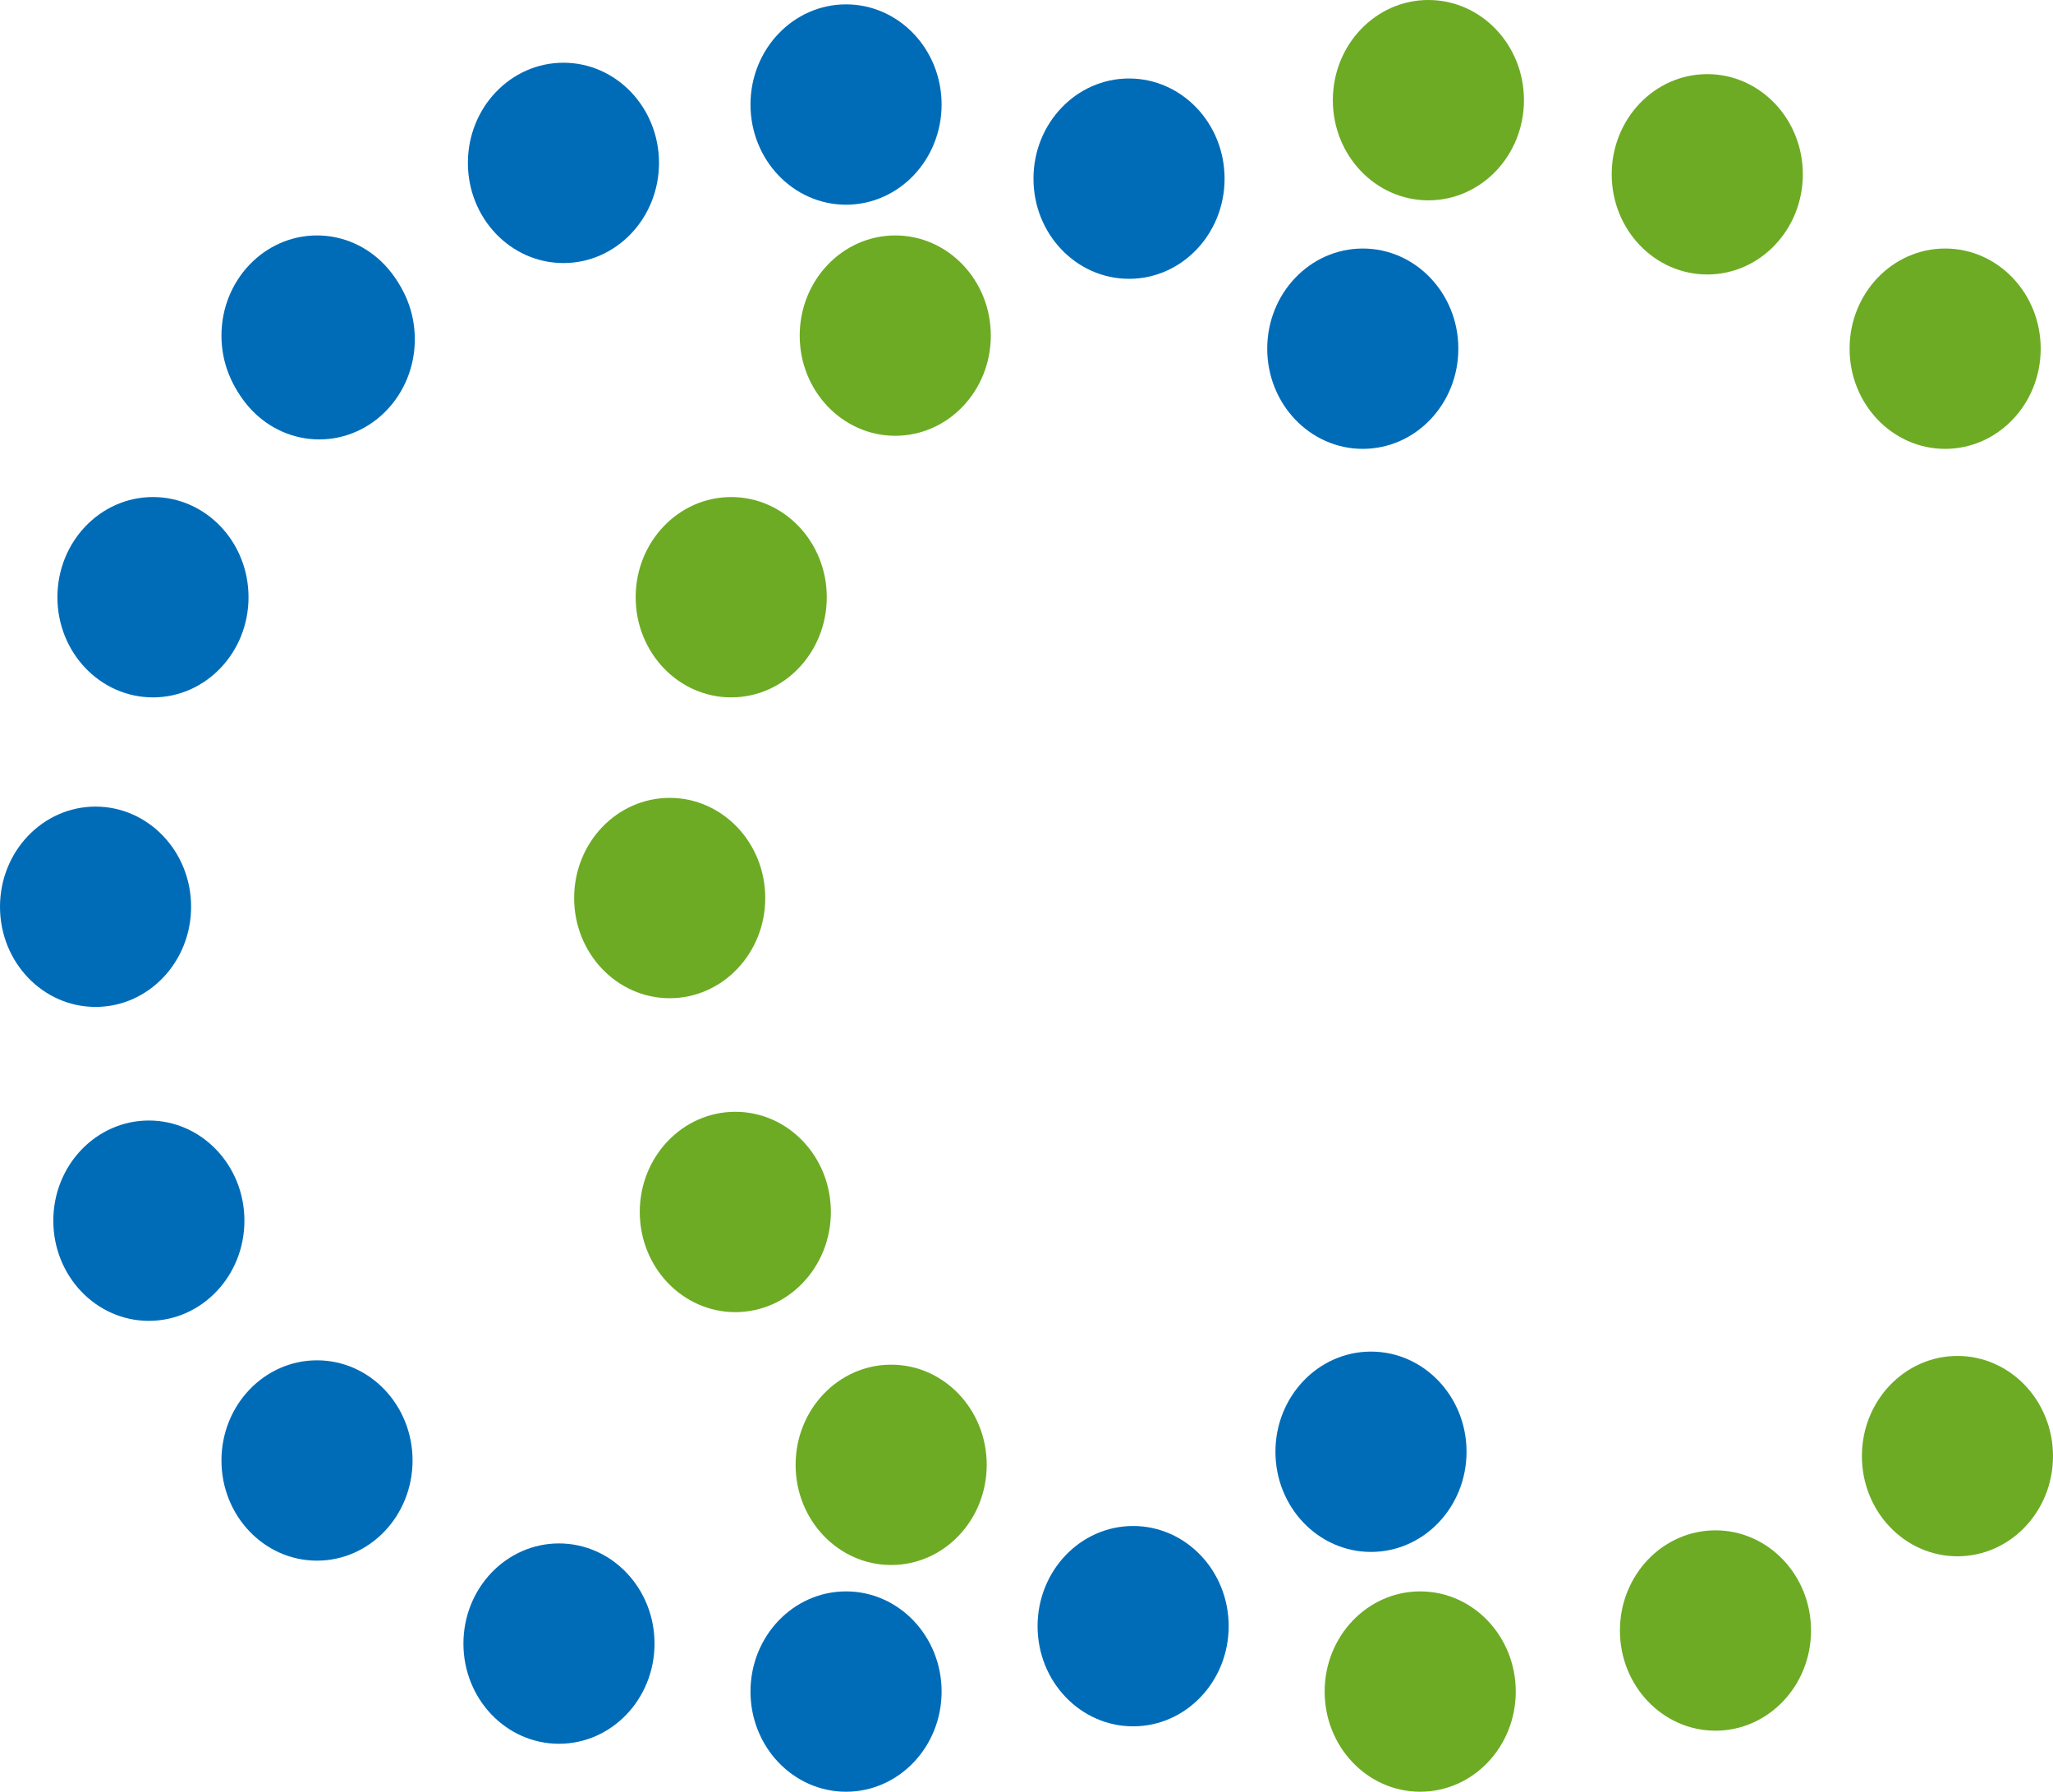
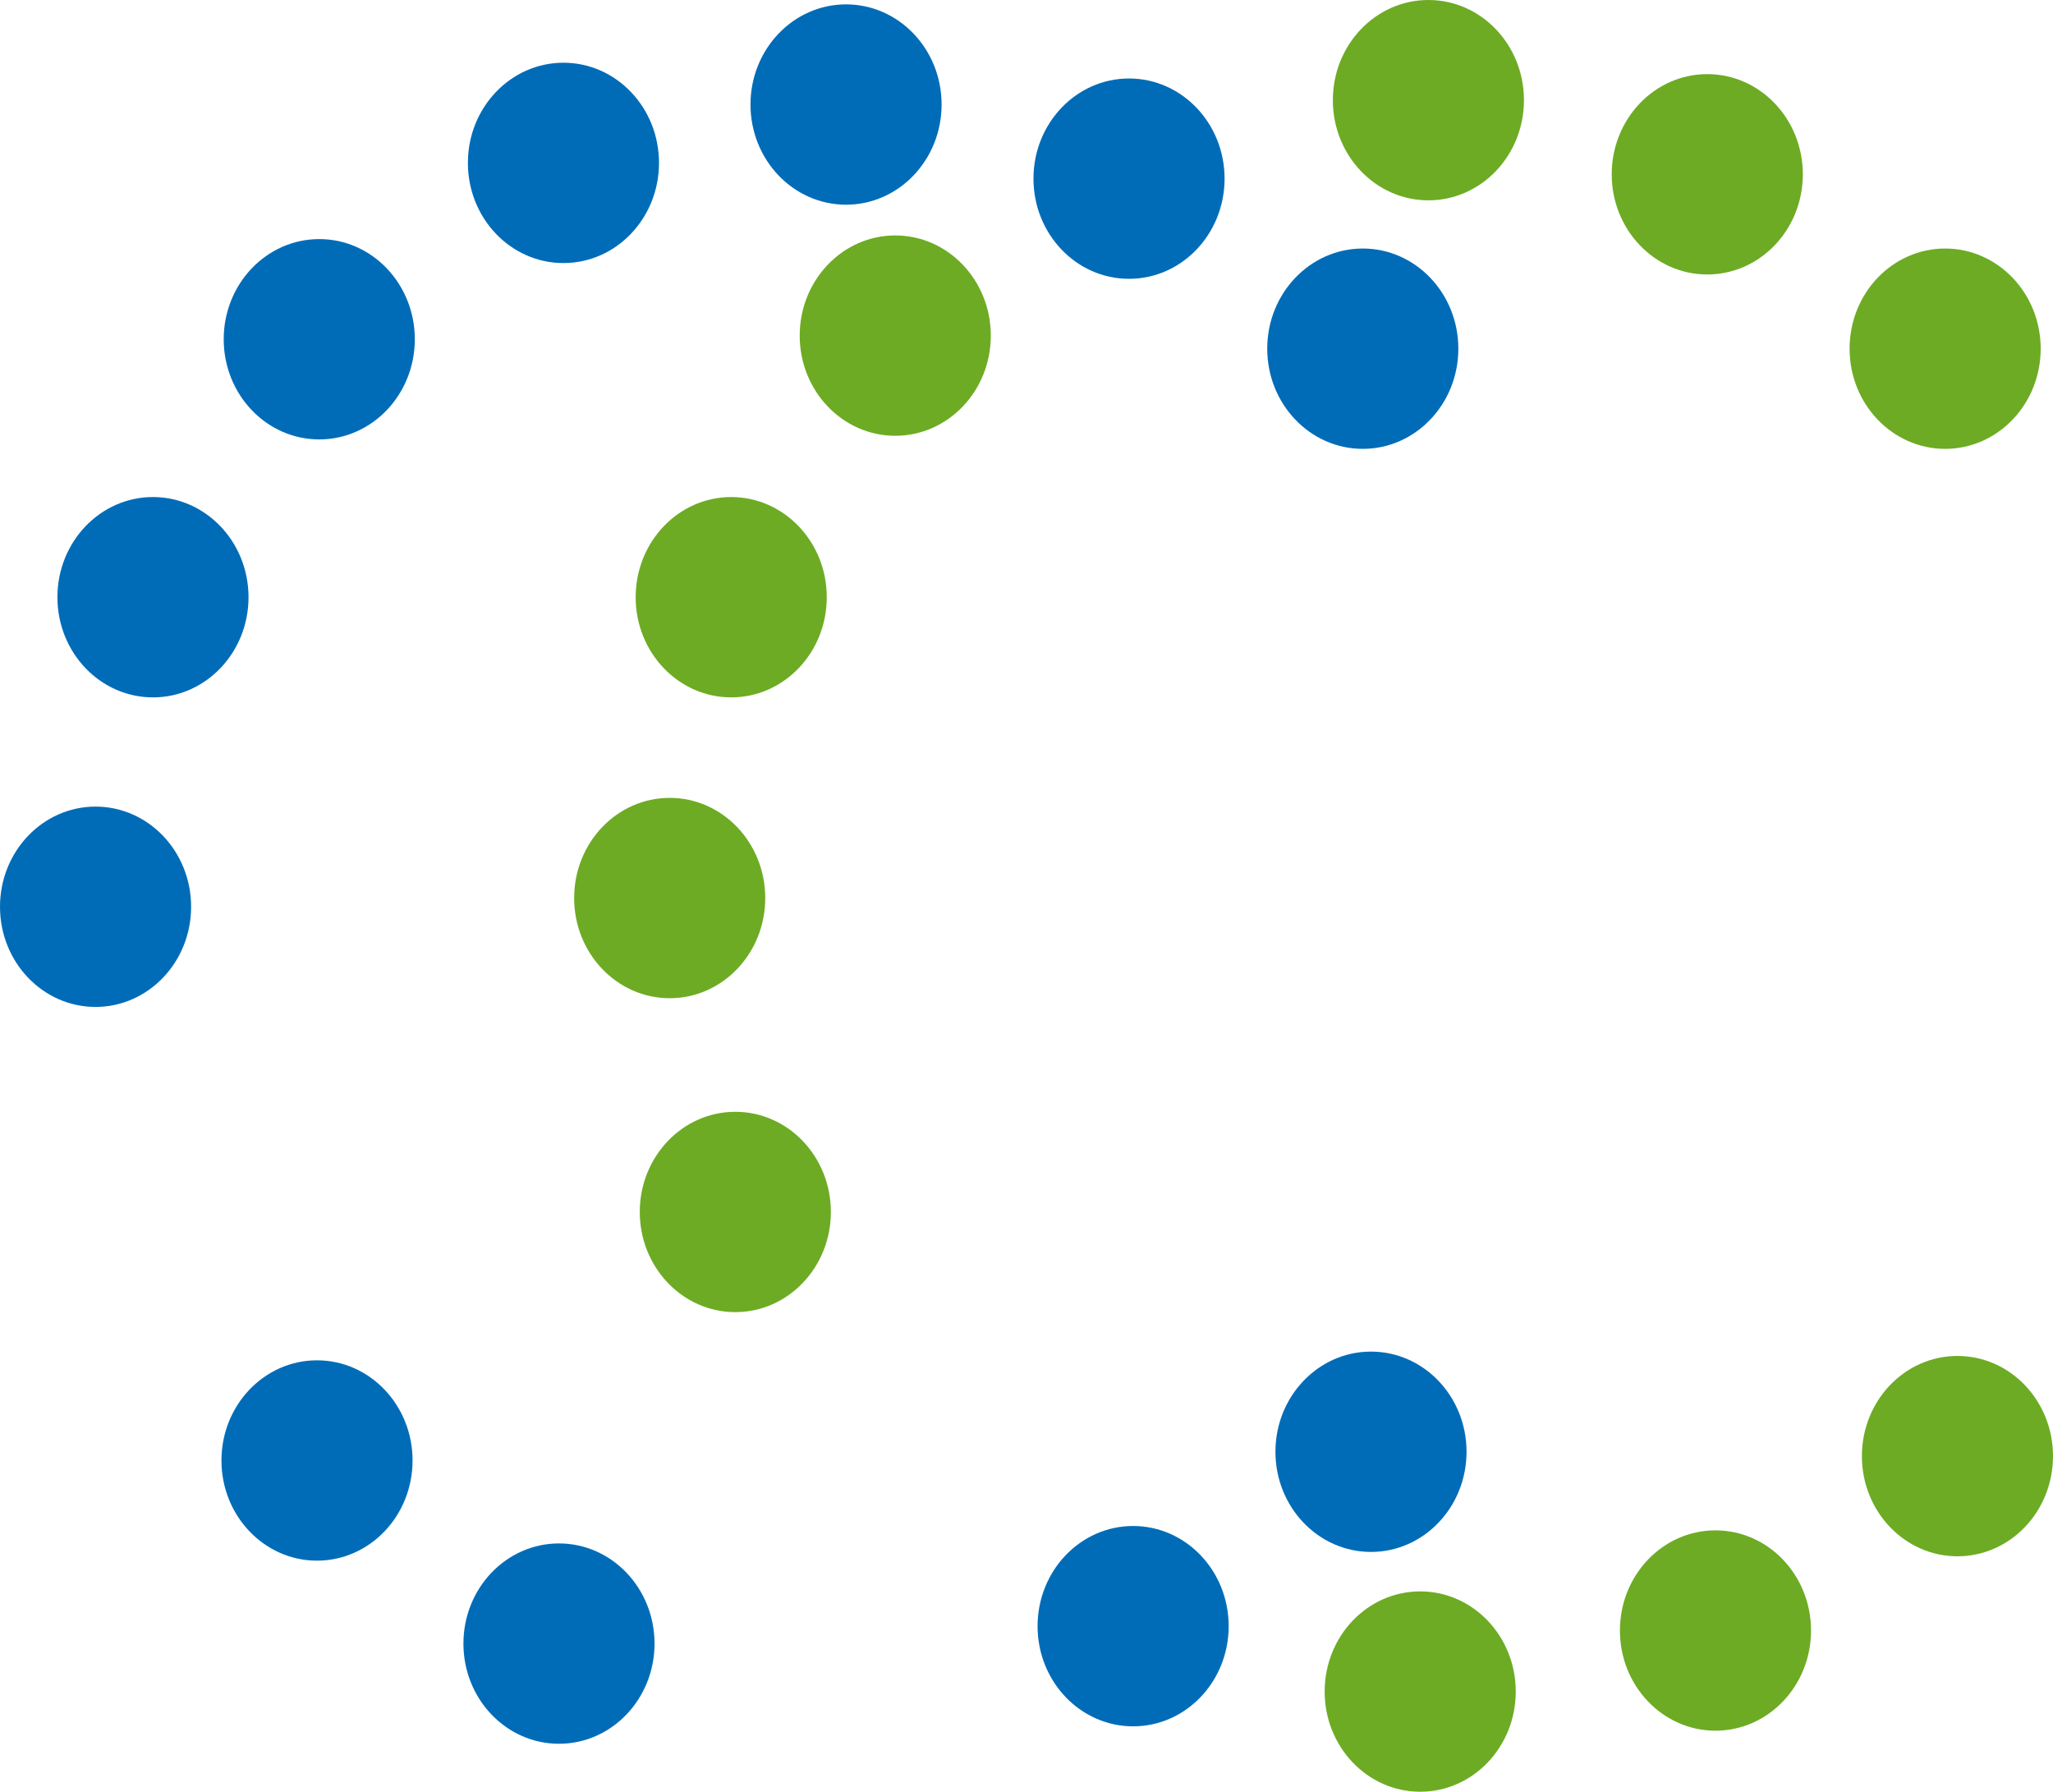
<svg xmlns="http://www.w3.org/2000/svg" xmlns:ns1="http://sodipodi.sourceforge.net/DTD/sodipodi-0.dtd" xmlns:ns2="http://www.inkscape.org/namespaces/inkscape" version="1.1" id="svg64" width="195.153" height="170.304" viewBox="0 0 195.153 170.304" ns1:docname="mast-logo-only.svg" ns2:version="0.92.4 (5da689c313, 2019-01-14)">
  <defs id="defs68" />
  <ns1:namedview pagecolor="#ffffff" bordercolor="#666666" borderopacity="1" objecttolerance="10" gridtolerance="10" guidetolerance="10" ns2:pageopacity="0" ns2:pageshadow="2" ns2:window-width="1920" ns2:window-height="993" id="namedview66" showgrid="false" ns2:zoom="1.0996633" ns2:cx="345.37568" ns2:cy="-11.046634" ns2:window-x="0" ns2:window-y="31" ns2:window-maximized="1" ns2:current-layer="svg64" fit-margin-top="0" fit-margin-left="0" fit-margin-right="0" fit-margin-bottom="0" />
  <ellipse id="path74" cx="30.348" cy="32.246" rx="9.083" ry="9.521" style="fill:#006cb8;fill-opacity:1;stroke-width:0.772" />
  <ellipse id="path74-3" cx="53.56" cy="15.483" rx="9.083" ry="9.521" style="fill:#006cb8;fill-opacity:1;stroke-width:0.772" />
  <ellipse id="path74-3-6" cx="80.423" cy="9.936" rx="9.083" ry="9.521" style="fill:#006cb8;fill-opacity:1;stroke-width:0.772" />
  <ellipse id="path74-3-7" cx="107.322" cy="16.981" rx="9.083" ry="9.521" style="fill:#006cb8;fill-opacity:1;stroke-width:0.772" />
  <ellipse id="path74-3-5" cx="129.543" cy="33.143" rx="9.083" ry="9.521" style="fill:#006cb8;fill-opacity:1;stroke-width:0.772" />
-   <ellipse id="path74-3-3" cx="30.134" cy="31.9" rx="9.083" ry="9.521" style="fill:#006cb8;fill-opacity:1;stroke-width:0.772" />
  <ellipse id="path74-3-56" cx="14.541" cy="56.765" rx="9.083" ry="9.521" style="fill:#006cb8;fill-opacity:1;stroke-width:0.772" />
  <ellipse id="path74-3-2" cx="9.083" cy="86.188" rx="9.083" ry="9.521" style="fill:#006cb8;fill-opacity:1;stroke-width:0.772" />
-   <ellipse id="path74-3-9" cx="14.151" cy="116.026" rx="9.083" ry="9.521" style="fill:#006cb8;fill-opacity:1;stroke-width:0.772" />
  <ellipse id="path74-3-1" cx="30.134" cy="138.819" rx="9.083" ry="9.521" style="fill:#006cb8;fill-opacity:1;stroke-width:0.772" />
  <ellipse id="path74-3-27" cx="53.135" cy="156.224" rx="9.083" ry="9.521" style="fill:#006cb8;fill-opacity:1;stroke-width:0.772" />
-   <ellipse id="path74-3-0" cx="80.423" cy="160.783" rx="9.083" ry="9.521" style="fill:#006cb8;fill-opacity:1;stroke-width:0.772" />
  <ellipse id="path74-3-93" cx="107.712" cy="154.567" rx="9.083" ry="9.521" style="fill:#006cb8;fill-opacity:1;stroke-width:0.772" />
  <ellipse id="path74-3-60" cx="130.323" cy="137.99" rx="9.083" ry="9.521" style="fill:#006cb8;fill-opacity:1;stroke-width:0.772" />
  <ellipse id="path74-3-62" cx="85.101" cy="31.9" rx="9.083" ry="9.521" style="fill:#6dab24;fill-opacity:1;stroke-width:0.772" />
  <ellipse id="path74-3-62-6" cx="69.508" cy="56.765" rx="9.083" ry="9.521" style="fill:#6dab24;fill-opacity:1;stroke-width:0.772" />
  <ellipse id="path74-3-62-1" cx="63.66" cy="85.359" rx="9.083" ry="9.521" style="fill:#6dab24;fill-opacity:1;stroke-width:0.772" />
  <ellipse id="path74-3-62-8" cx="69.898" cy="115.197" rx="9.083" ry="9.521" style="fill:#6dab24;fill-opacity:1;stroke-width:0.772" />
-   <ellipse id="path74-3-62-7" cx="84.712" cy="139.233" rx="9.083" ry="9.521" style="fill:#6dab24;fill-opacity:1;stroke-width:0.772" />
  <ellipse id="path74-3-62-9" cx="135.001" cy="160.783" rx="9.083" ry="9.521" style="fill:#6dab24;fill-opacity:1;stroke-width:0.772" />
  <ellipse id="path74-3-62-2" cx="163.069" cy="154.981" rx="9.083" ry="9.521" style="fill:#6dab24;fill-opacity:1;stroke-width:0.772" />
  <ellipse id="path74-3-62-0" cx="186.07" cy="138.404" rx="9.083" ry="9.521" style="fill:#6dab24;fill-opacity:1;stroke-width:0.772" />
  <ellipse id="path74-3-62-23" cx="184.9" cy="33.143" rx="9.083" ry="9.521" style="fill:#6dab24;fill-opacity:1;stroke-width:0.772" />
  <ellipse id="path74-3-62-75" cx="162.289" cy="16.567" rx="9.083" ry="9.521" style="fill:#6dab24;fill-opacity:1;stroke-width:0.772" />
  <ellipse id="path74-3-62-92" cx="135.78" cy="9.521" rx="9.083" ry="9.521" style="fill:#6dab24;fill-opacity:1;stroke-width:0.772" />
</svg>